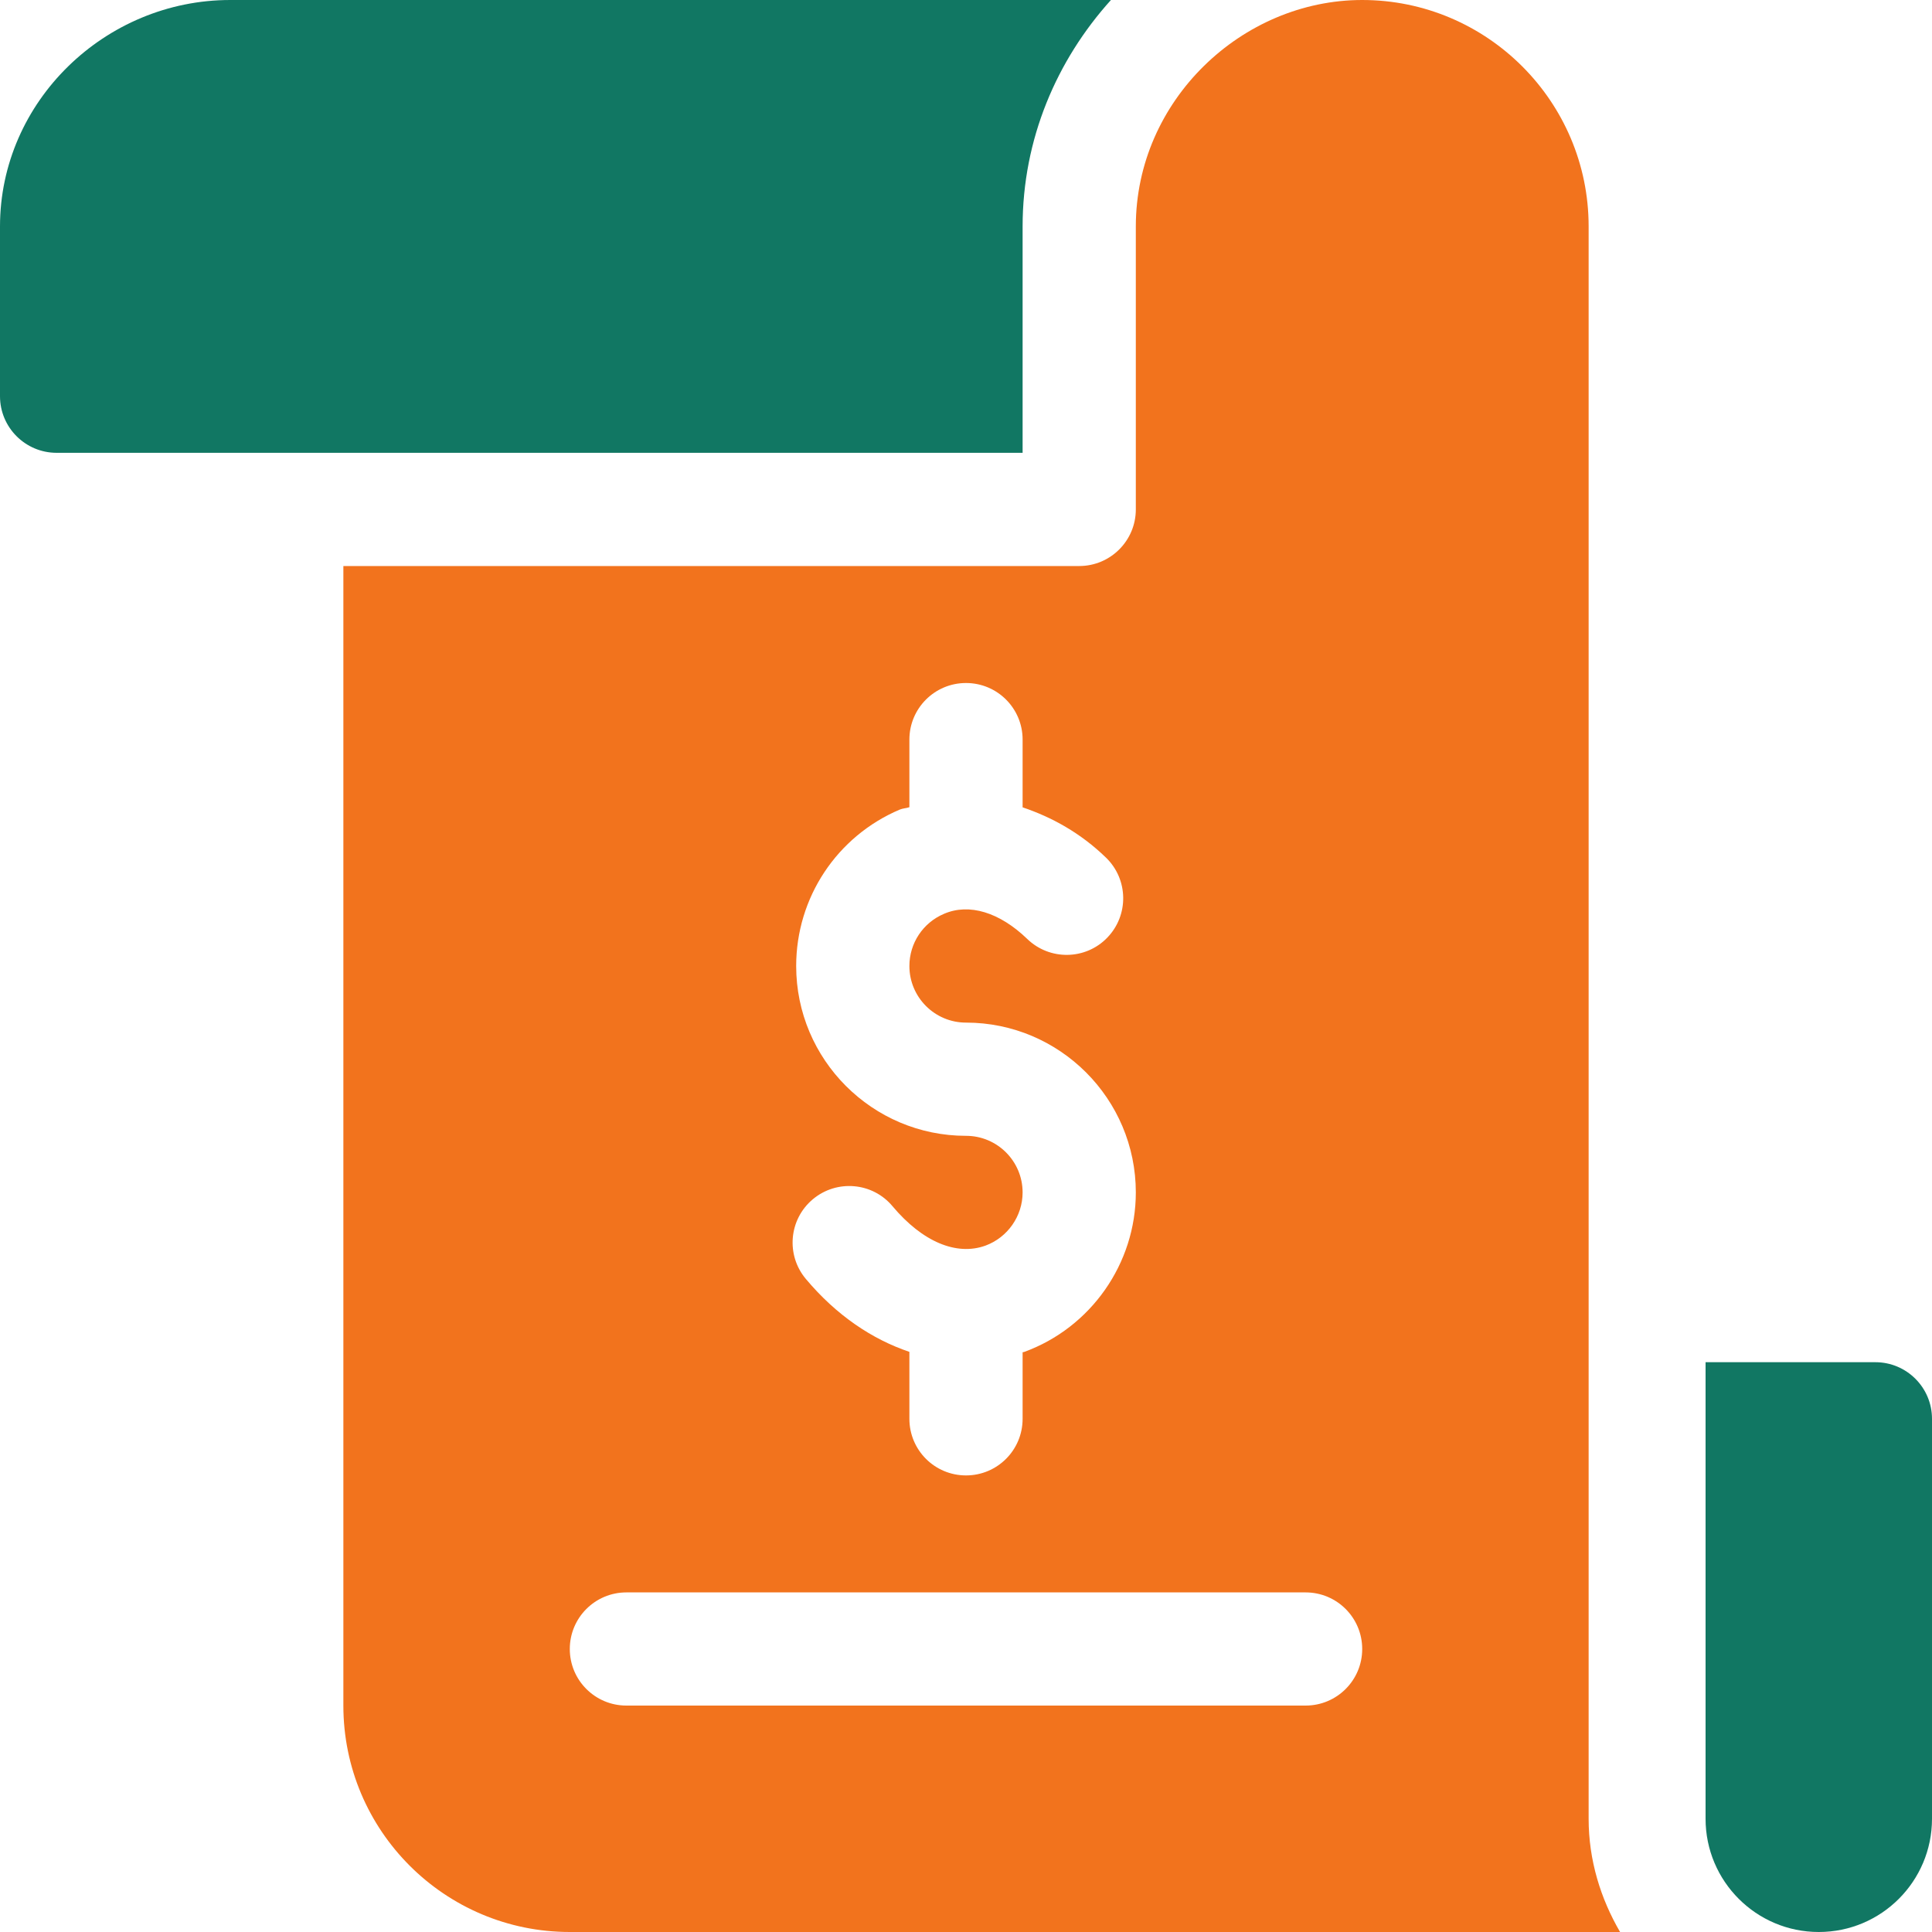
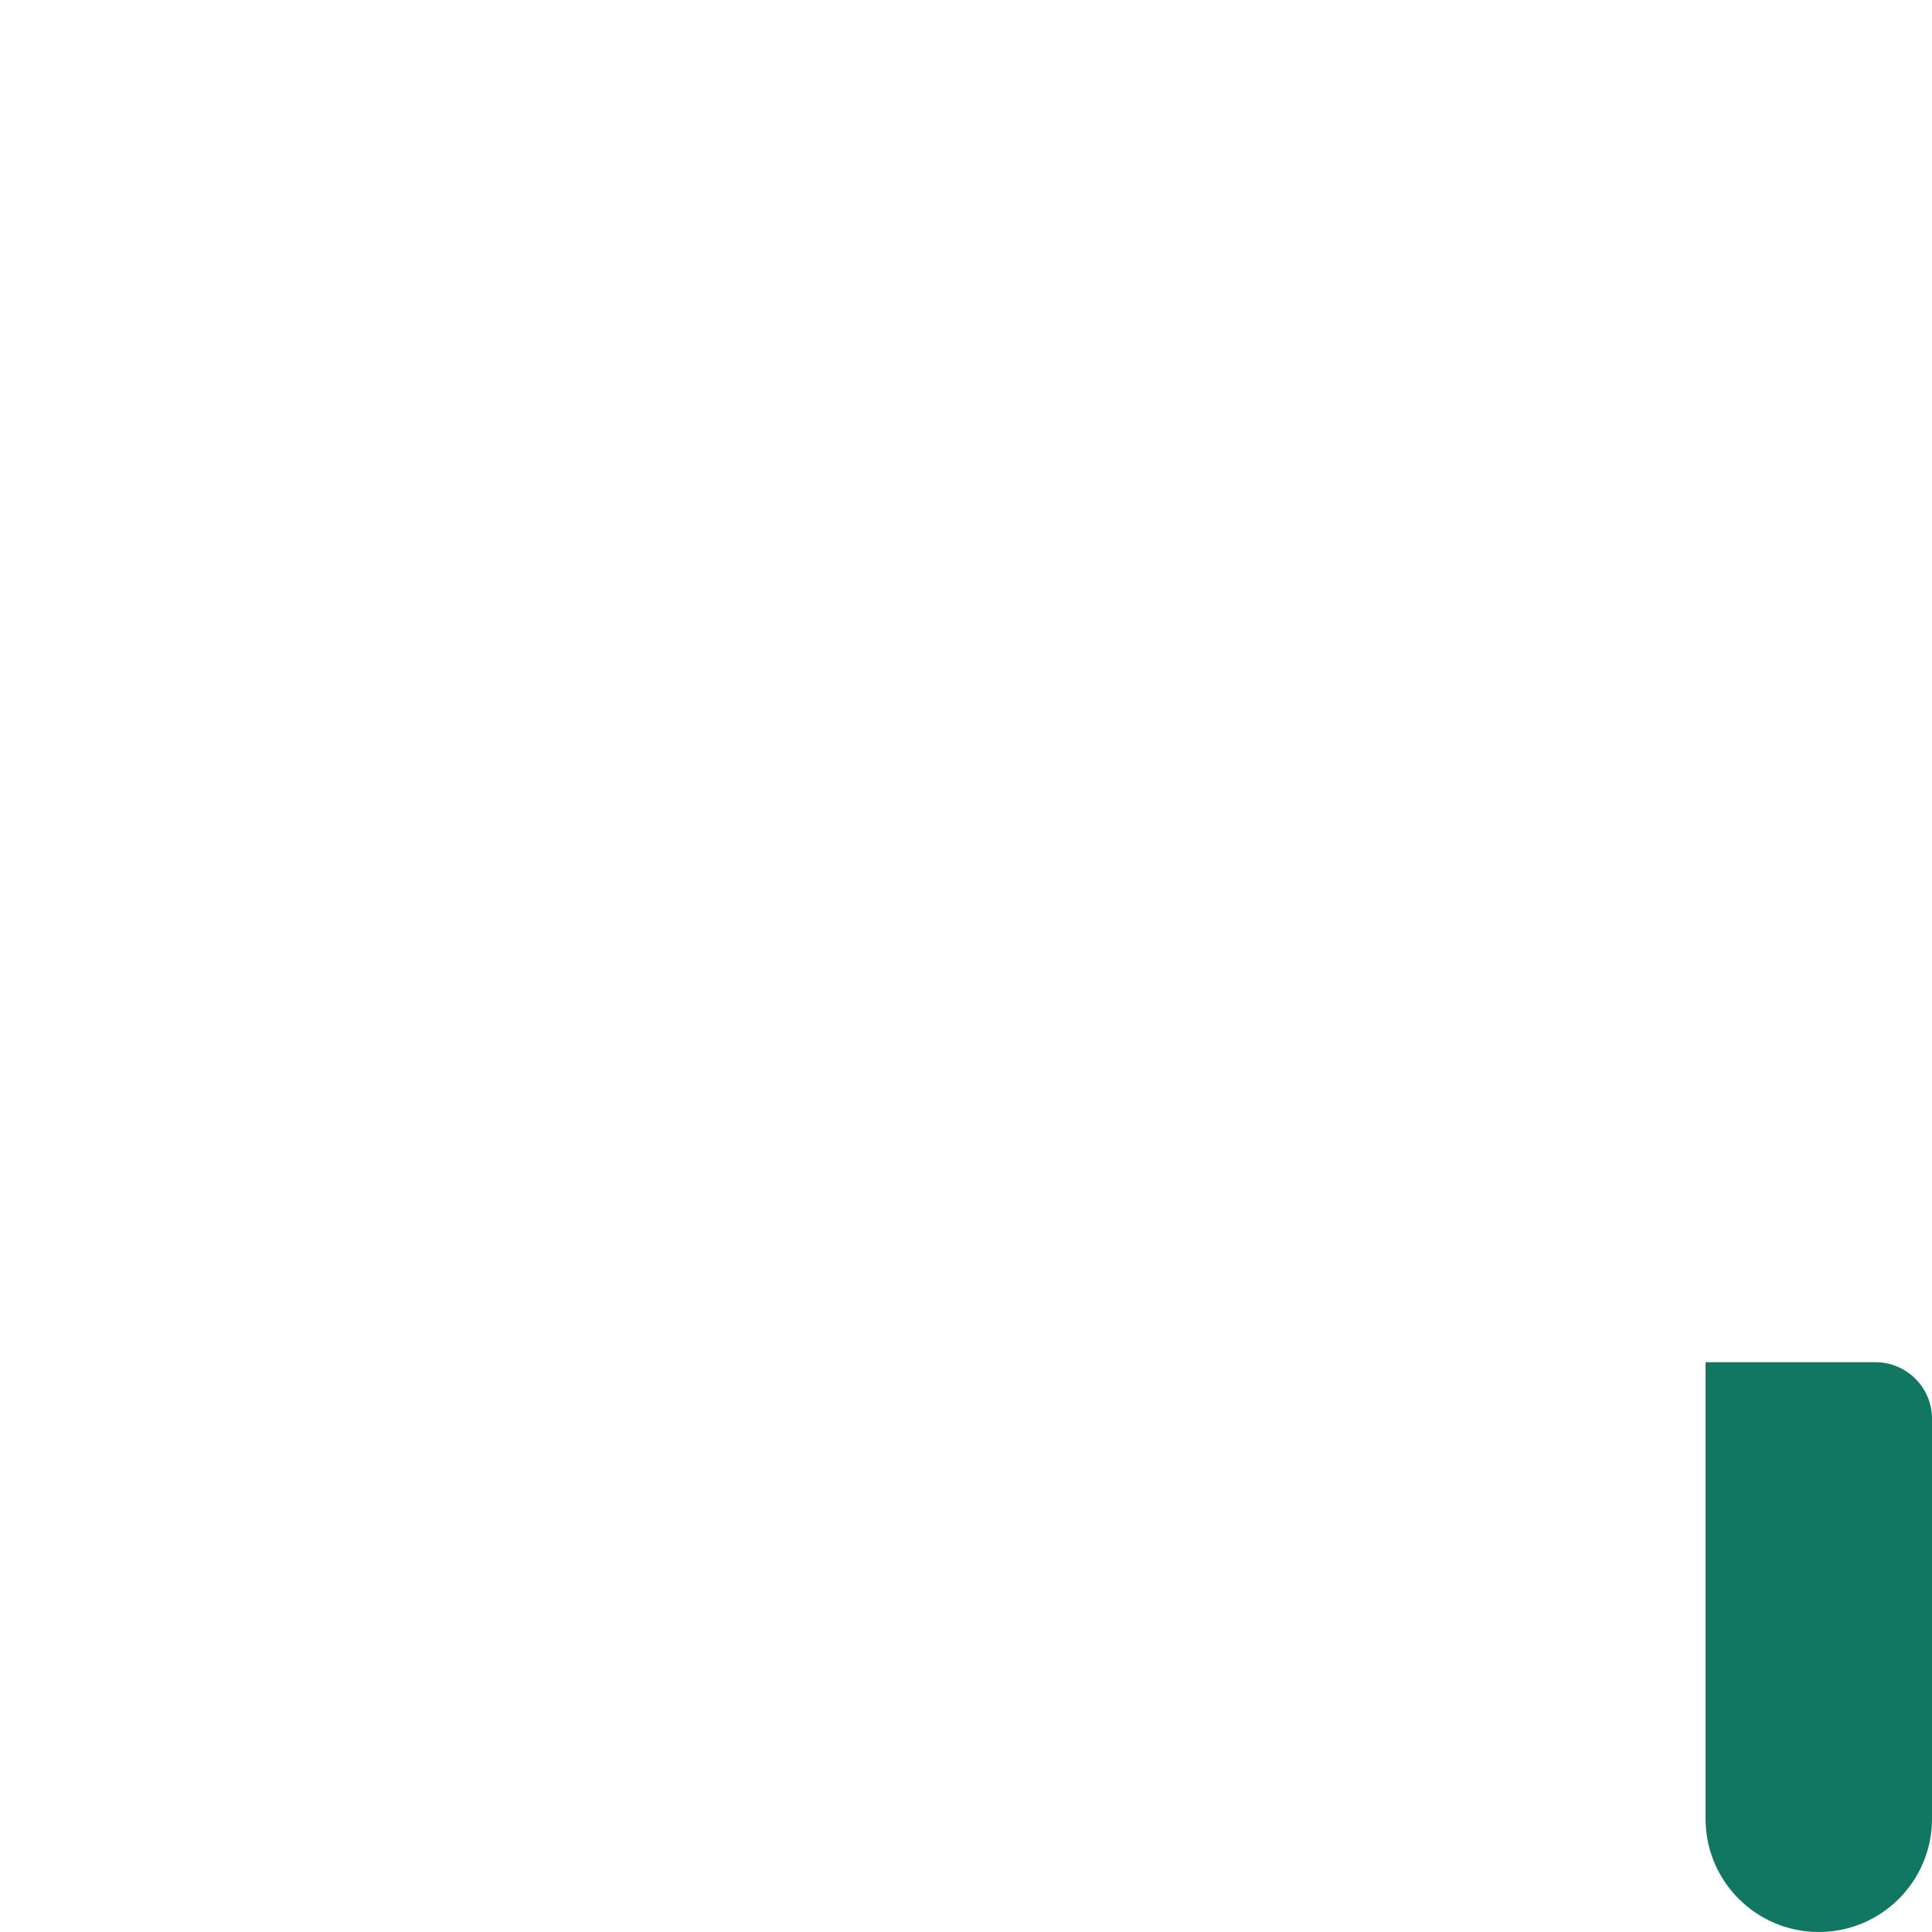
<svg xmlns="http://www.w3.org/2000/svg" width="40" height="40" viewBox="0 0 40 40" fill="none">
-   <path d="M4.766 0C2.177 0 0 2.099 0 4.688V8.203C0 8.85 0.525 9.375 1.172 9.375H21.172V4.688C21.172 2.88 21.876 1.247 23.001 0H4.766Z" fill="#117763" />
-   <path d="M32.891 37.656C32.891 29.62 32.891 28.132 32.891 20C32.891 6.118 32.891 10 32.891 4.688C32.891 2.102 30.788 0 28.203 0C25.716 0 23.516 2.077 23.516 4.688V10.547C23.516 11.194 22.991 11.719 22.344 11.719H7.109V35.312C7.109 37.901 9.208 40 11.797 40H33.542C33.139 39.308 32.891 38.514 32.891 37.656ZM20 23.516C18.061 23.516 16.484 21.939 16.484 20C16.484 18.584 17.327 17.313 18.63 16.761C18.695 16.734 18.763 16.735 18.828 16.712V15.312C18.828 14.665 19.352 14.141 20 14.141C20.648 14.141 21.172 14.665 21.172 15.312V16.715C21.779 16.92 22.371 17.245 22.899 17.757C23.363 18.207 23.375 18.948 22.924 19.414C22.475 19.879 21.731 19.889 21.267 19.439C20.696 18.888 20.065 18.694 19.544 18.92C19.11 19.104 18.828 19.527 18.828 20C18.828 20.647 19.353 21.172 20 21.172C21.939 21.172 23.516 22.749 23.516 24.688C23.516 26.16 22.586 27.488 21.203 27.991C21.193 27.995 21.182 27.993 21.172 27.997V29.375C21.172 30.023 20.648 30.547 20 30.547C19.352 30.547 18.828 30.023 18.828 29.375V27.989C18.056 27.728 17.317 27.233 16.685 26.48C16.268 25.984 16.332 25.245 16.829 24.829C17.326 24.413 18.067 24.479 18.479 24.974C19.099 25.712 19.803 26.005 20.401 25.79C20.862 25.621 21.172 25.178 21.172 24.688C21.172 24.041 20.647 23.516 20 23.516ZM27.031 35.312H12.969C12.321 35.312 11.797 34.788 11.797 34.141C11.797 33.493 12.321 32.969 12.969 32.969H27.031C27.679 32.969 28.203 33.493 28.203 34.141C28.203 34.788 27.679 35.312 27.031 35.312Z" fill="#F2731D" />
  <path d="M38.828 28.203H35.312V37.656C35.312 38.95 36.362 40 37.656 40C38.951 40 40 38.95 40 37.656V29.375C40 28.728 39.475 28.203 38.828 28.203Z" fill="#117763" />
</svg>